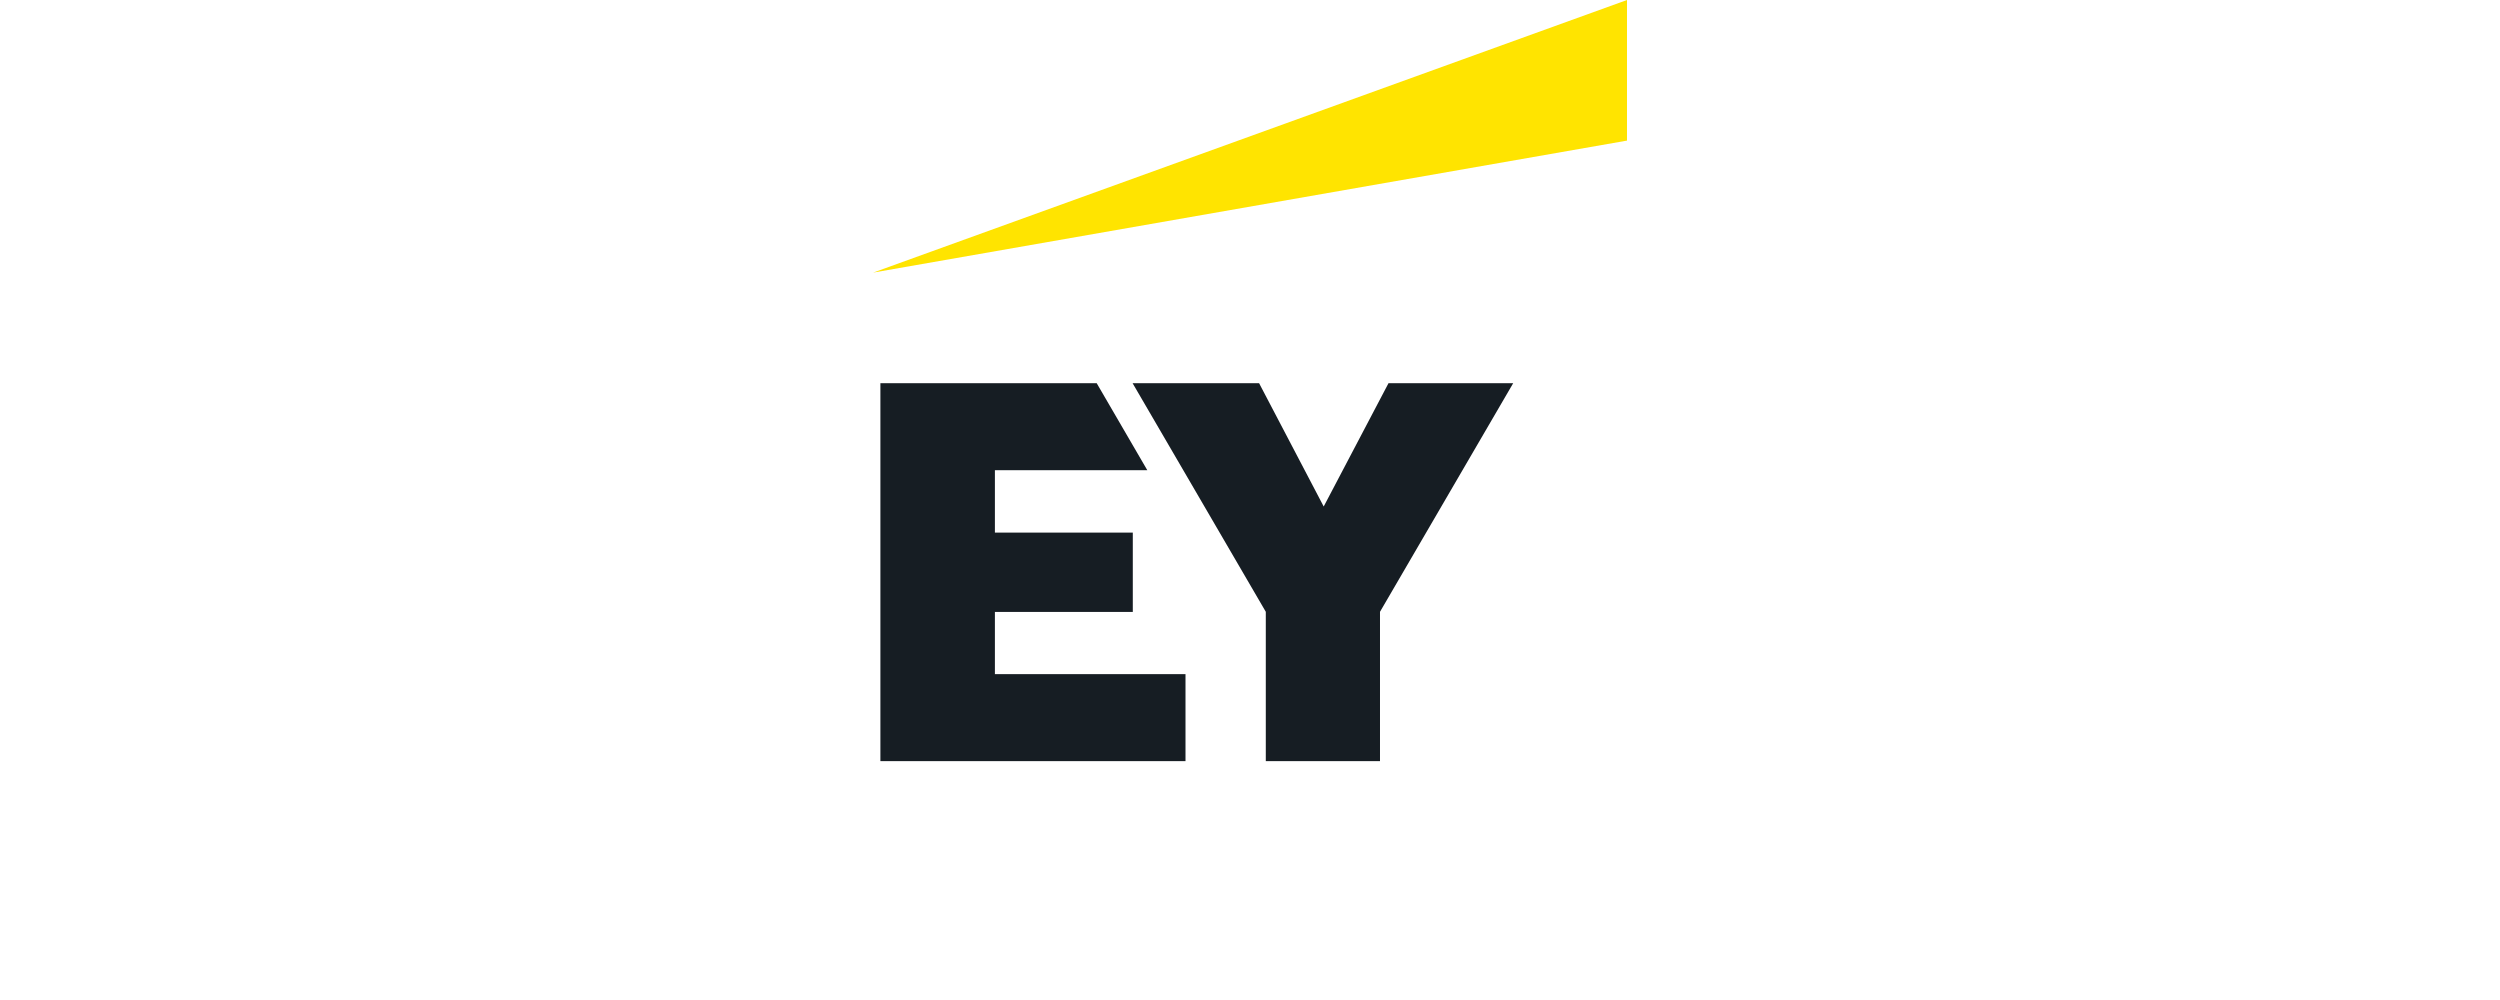
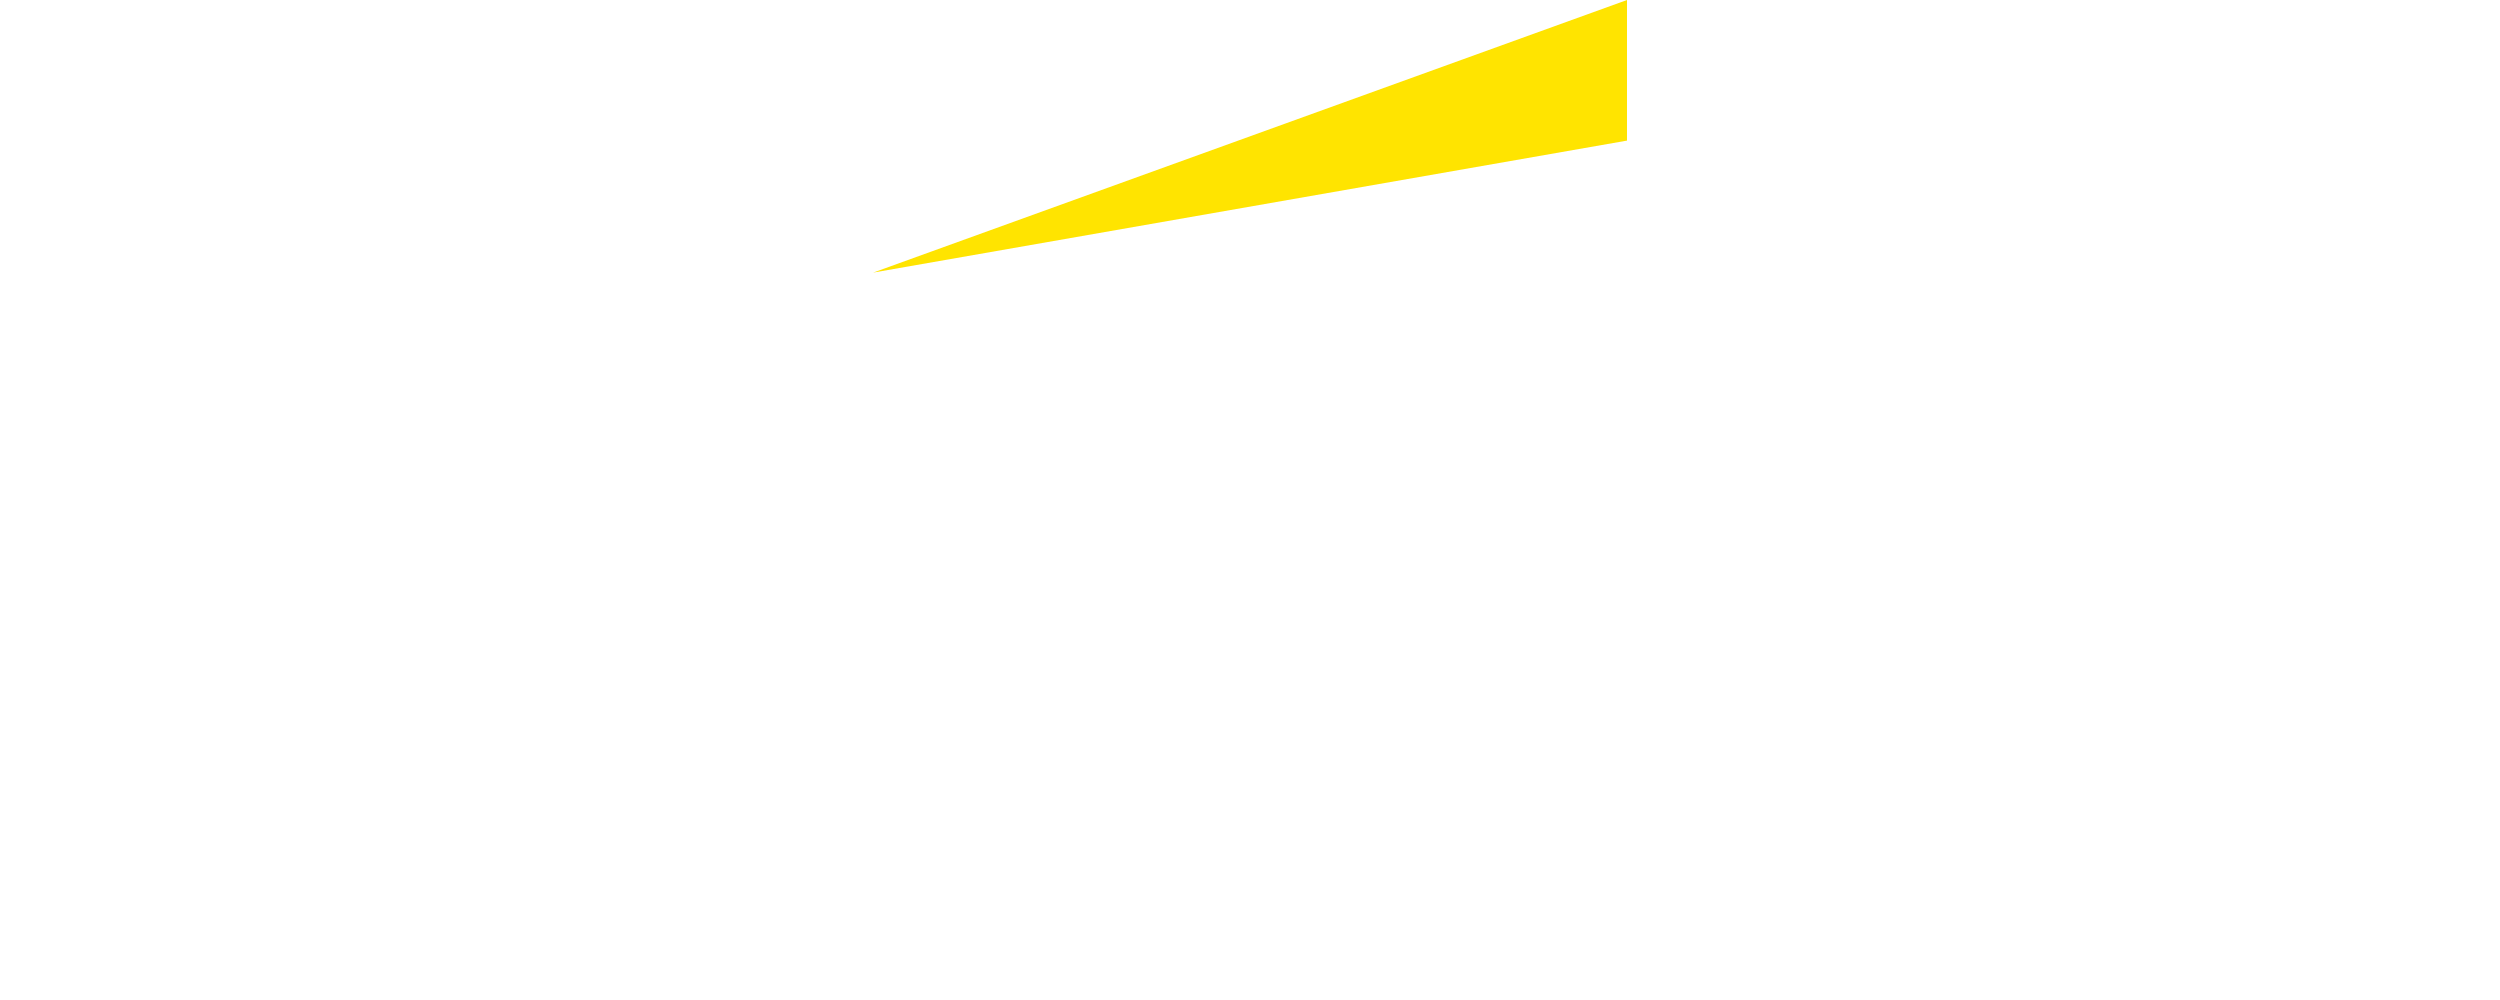
<svg xmlns="http://www.w3.org/2000/svg" id="Layer_1" data-name="Layer 1" viewBox="0 0 250 100">
  <defs>
    <style>
      .cls-1 {
        fill: #161d23;
      }

      .cls-1, .cls-2 {
        fill-rule: evenodd;
        stroke-width: 0px;
      }

      .cls-2 {
        fill: #ffe400;
      }
    </style>
  </defs>
-   <path class="cls-1" d="m99.48,67.41h19.07v8.7h-30.51v-37.79h21.63l5.06,8.7h-15.24v6.24h13.79v7.93h-13.79v6.24Zm39.37-29.09l-6.48,12.33-6.46-12.33h-12.65l13.32,22.86v14.93h11.42v-14.93l13.32-22.86h-12.47Z" />
  <path class="cls-2" d="m162.7,14.06V0l-75.39,27.26,75.39-13.2Z" />
</svg>